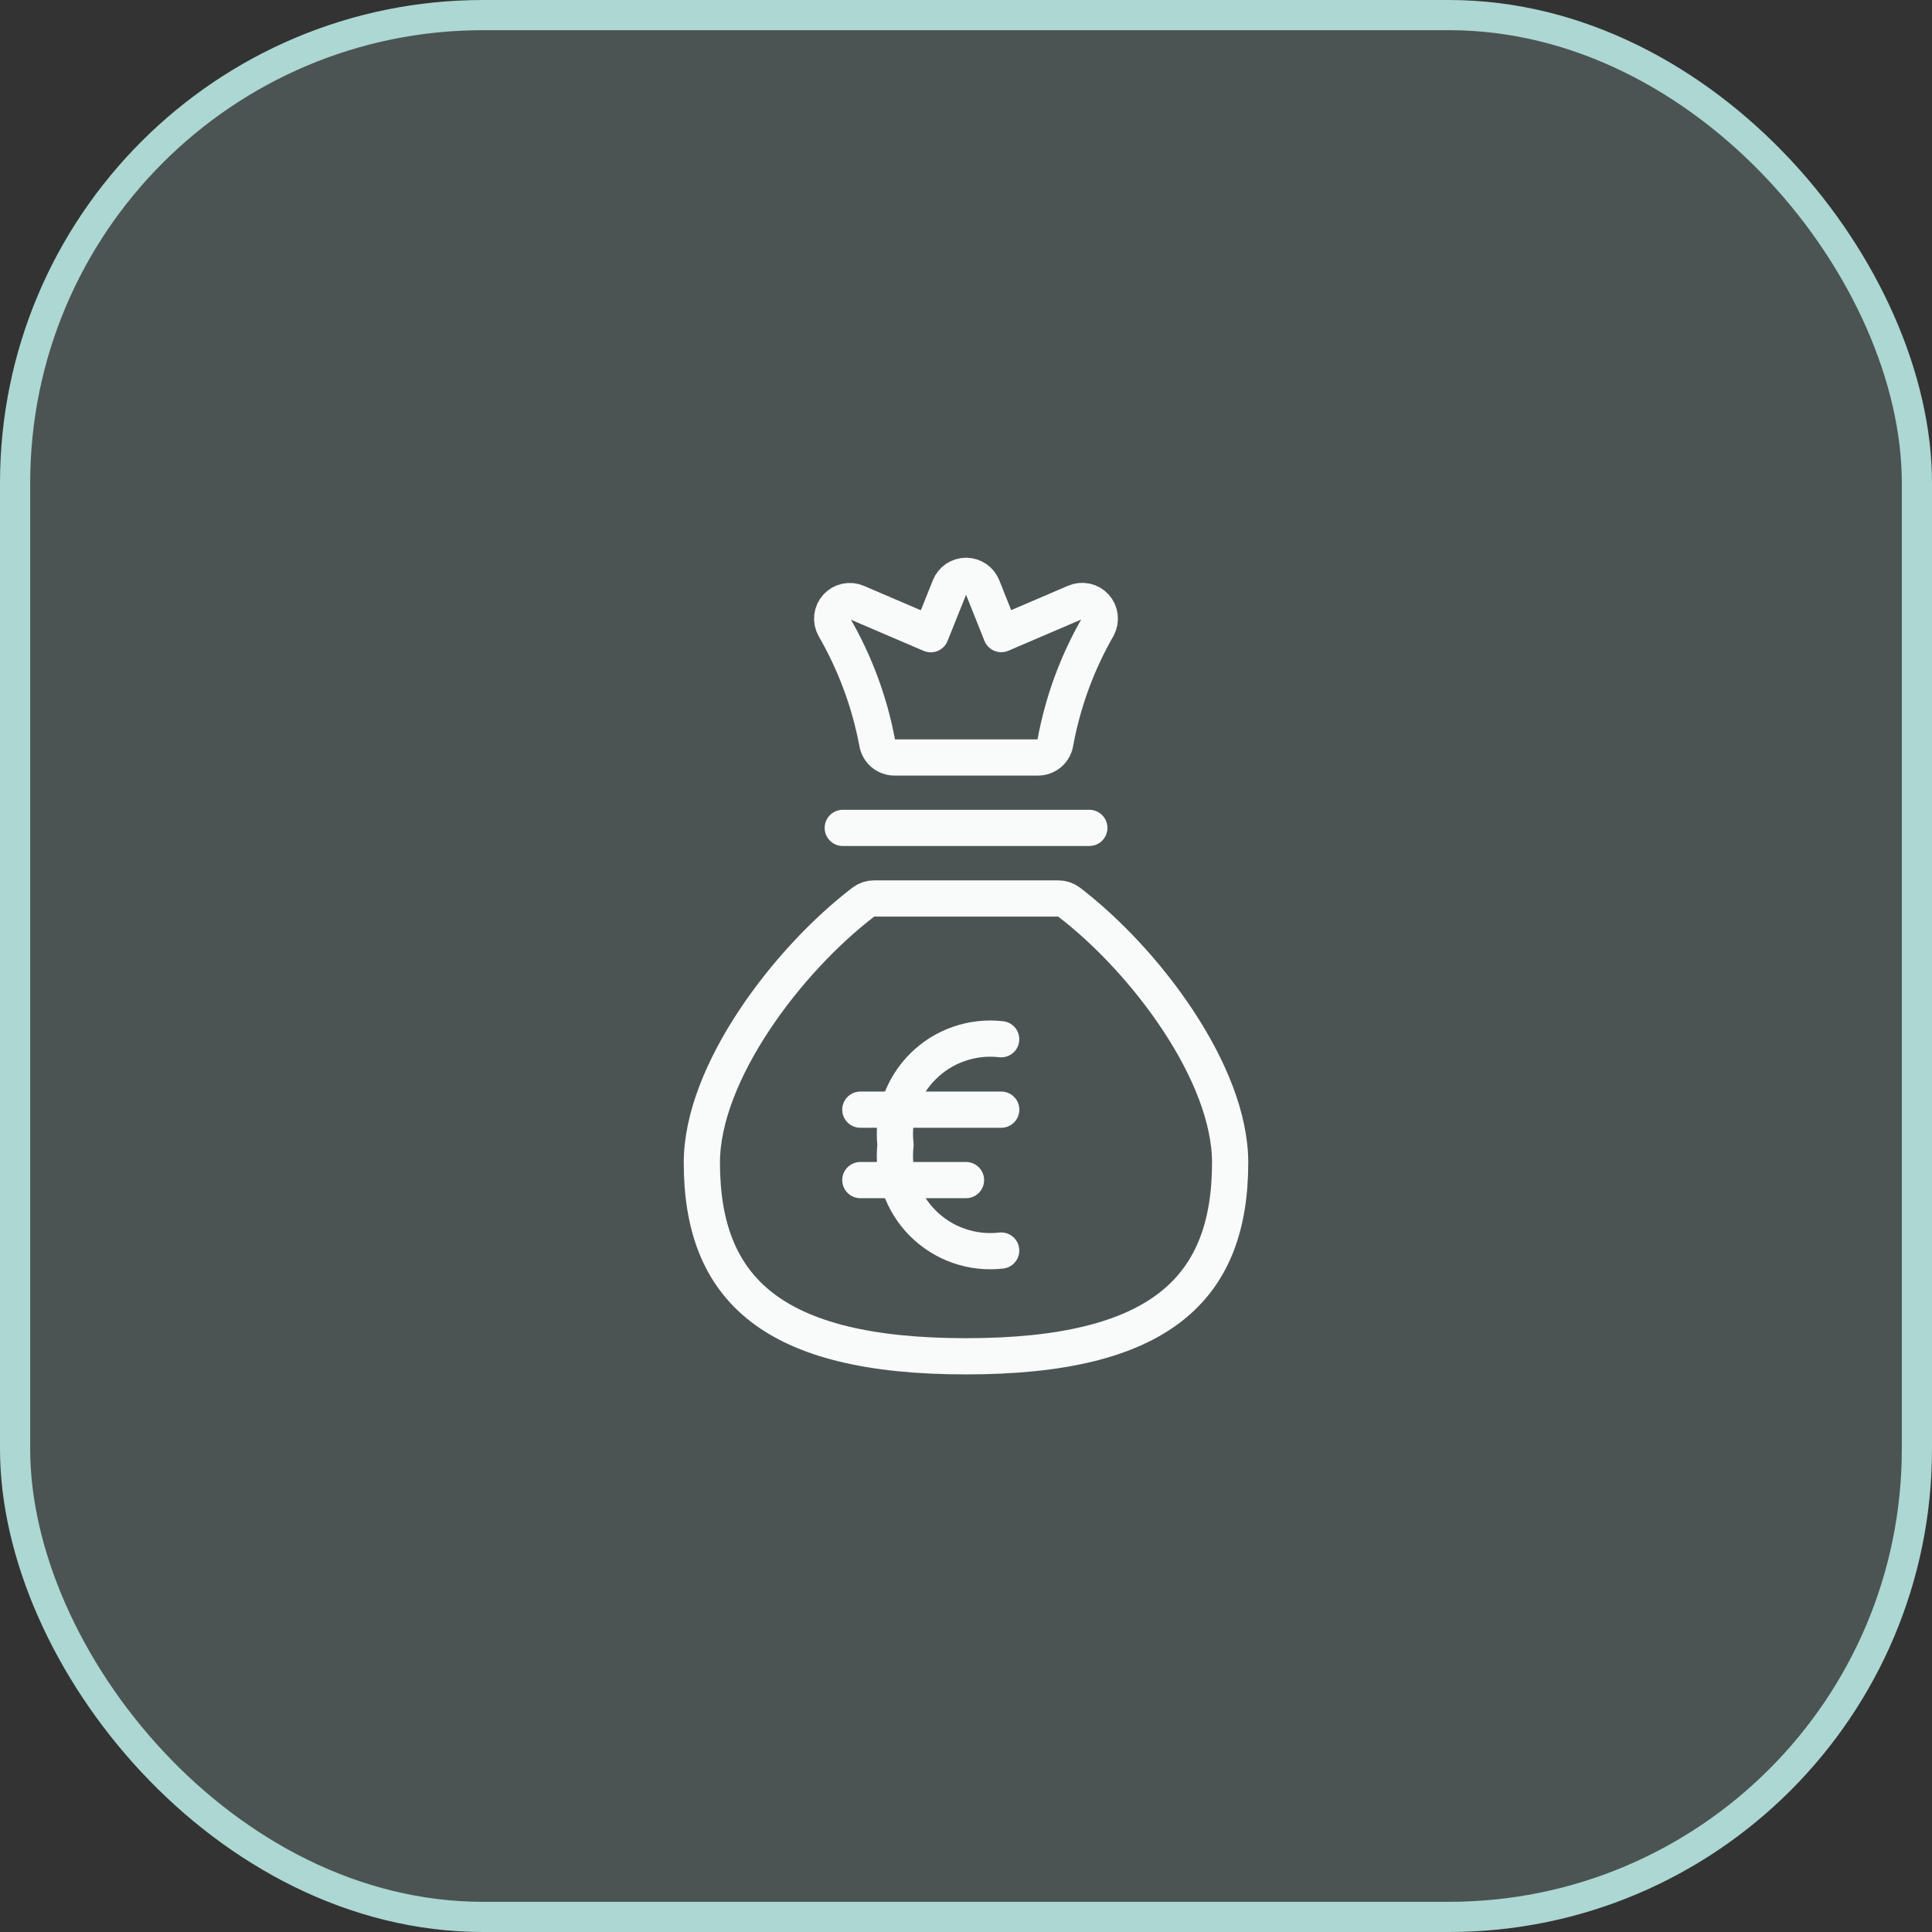
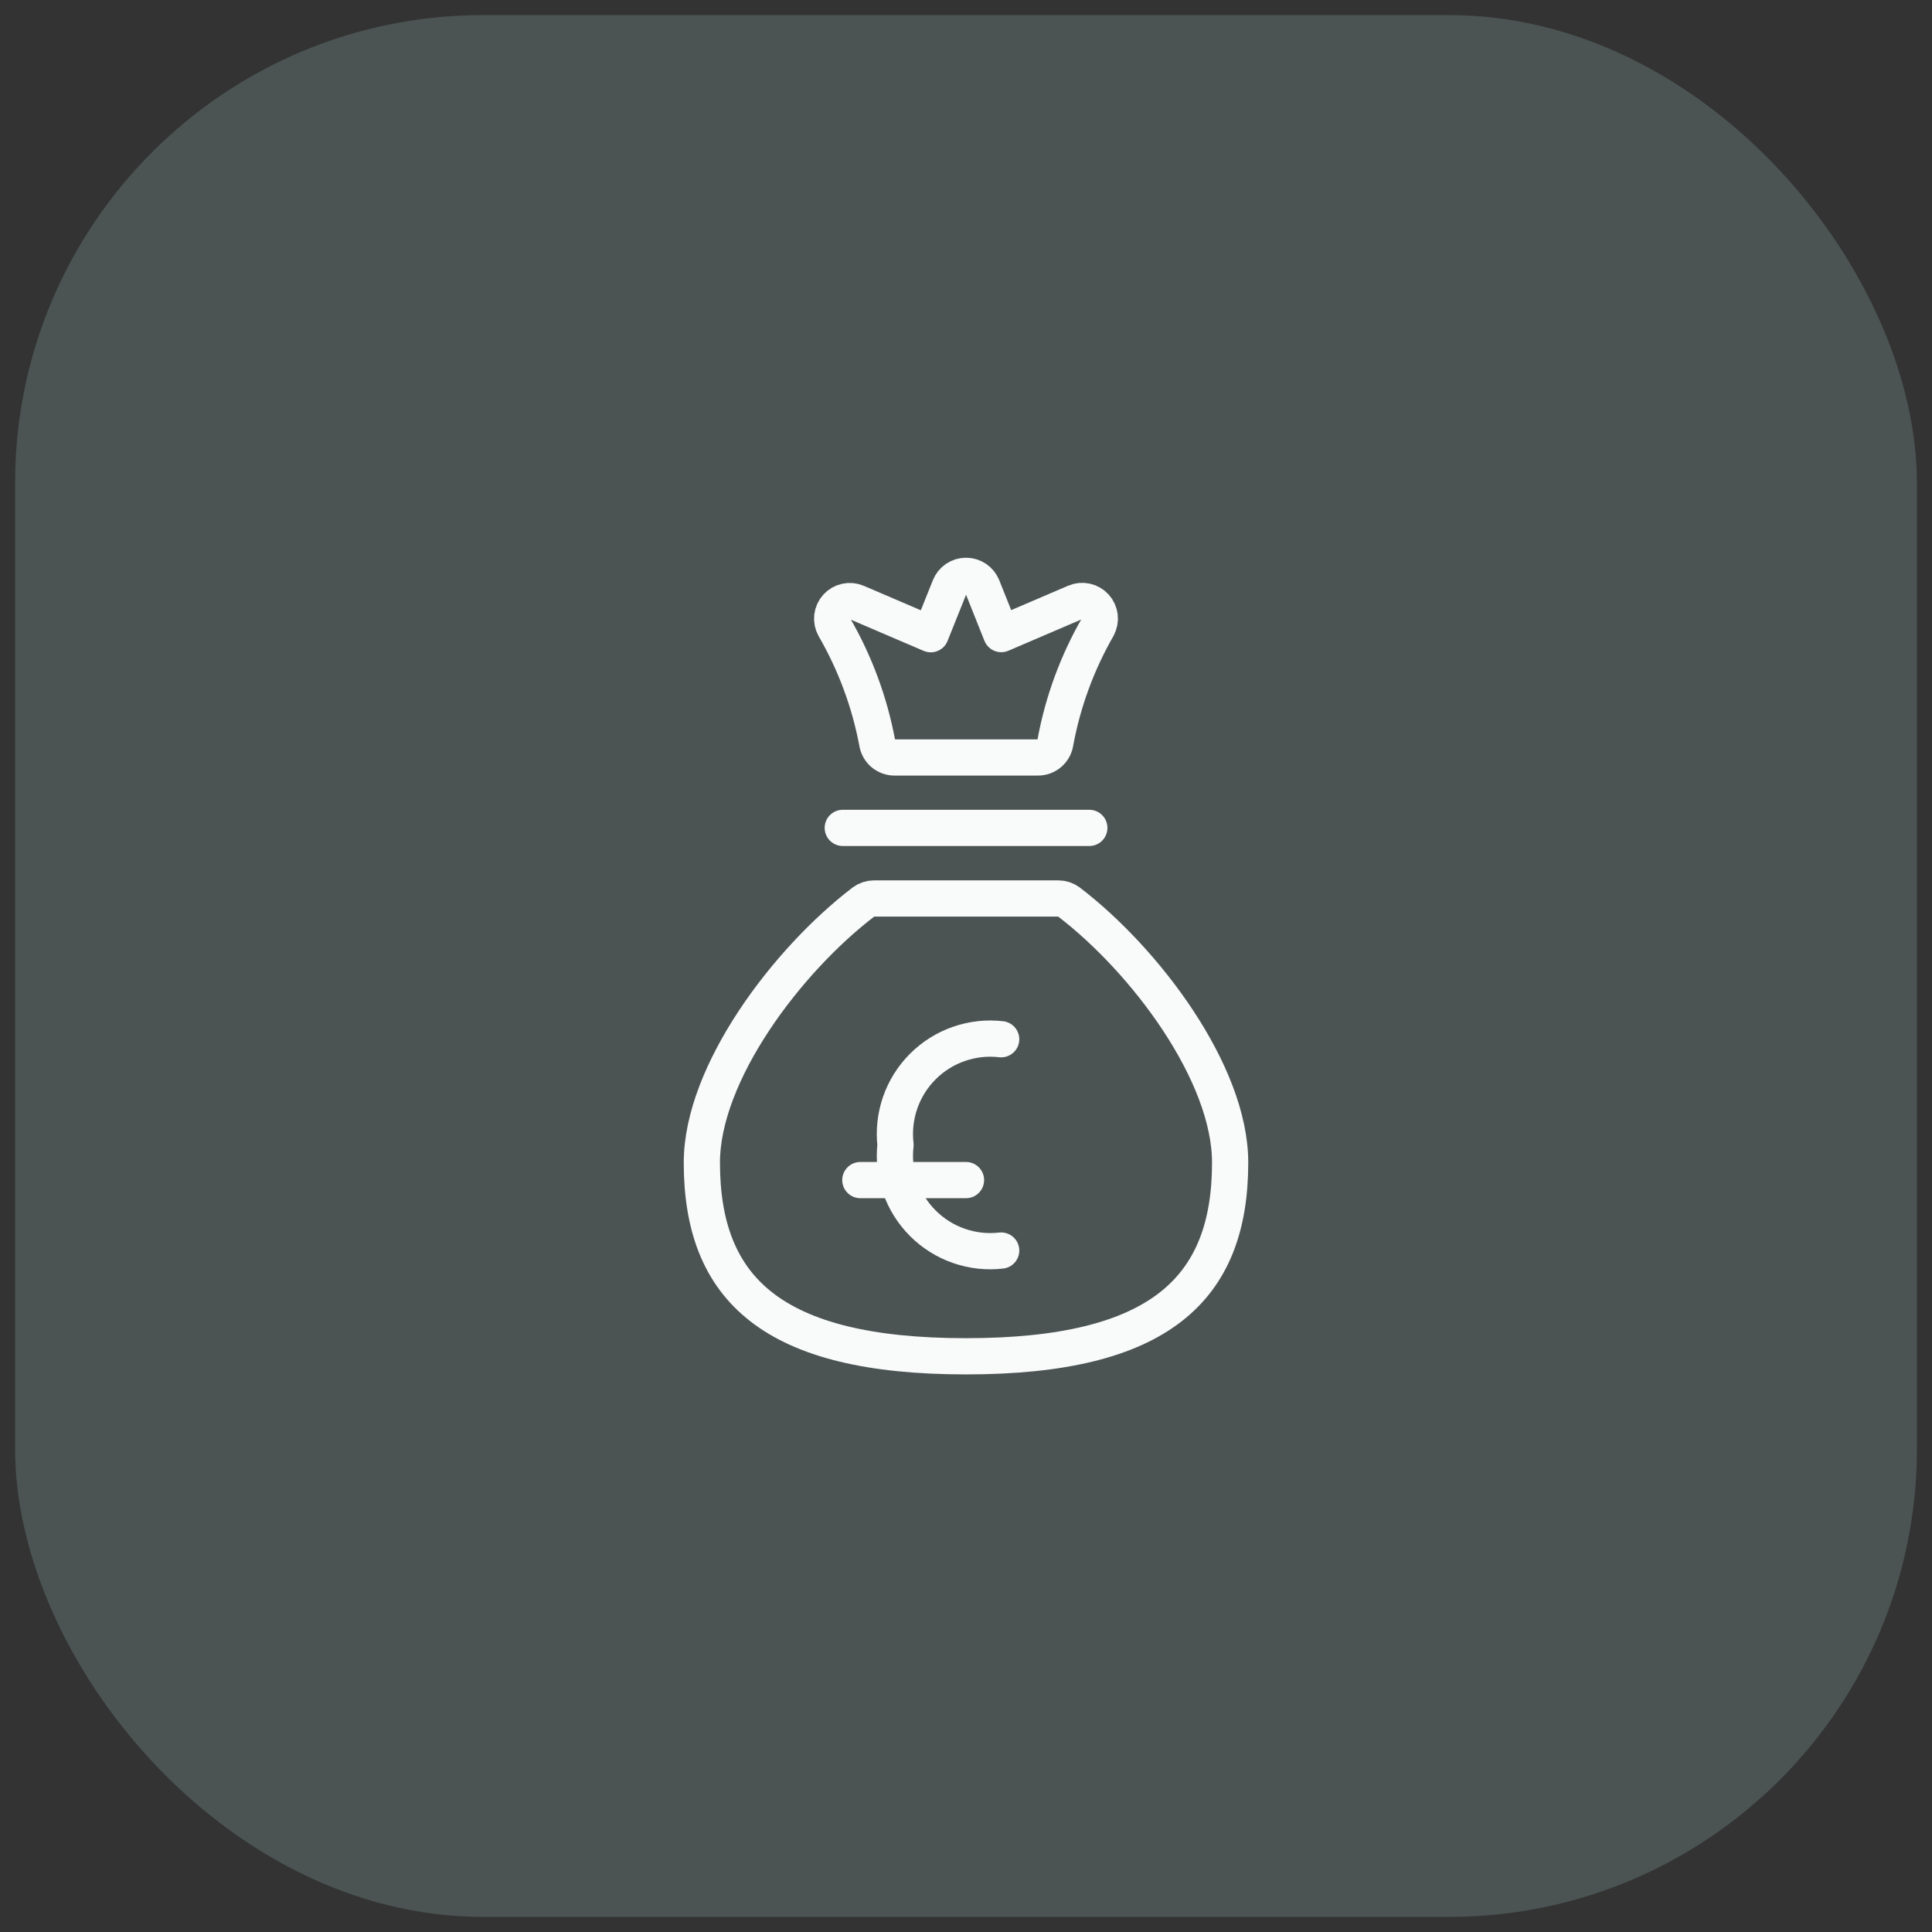
<svg xmlns="http://www.w3.org/2000/svg" width="64" height="64" viewBox="0 0 64 64" fill="none">
  <rect x="0" y="0" width="64" height="64" fill="#333333" stroke="none" />
  <rect x="0.5" y="0.5" width="63" height="63" rx="15.5" fill="#ACD7D2" fill-opacity="0.2" />
-   <rect x="0.5" y="0.5" width="63" height="63" rx="15.5" stroke="#ACD7D2" />
  <path d="M27.918 27.425H36.085" stroke="#F9FAFA" stroke-width="1.2" stroke-linecap="round" stroke-linejoin="round" />
  <path d="M36.361 20.772C36.42 20.665 36.444 20.543 36.429 20.422C36.415 20.301 36.363 20.188 36.281 20.098C36.2 20.008 36.092 19.945 35.972 19.92C35.853 19.894 35.729 19.907 35.618 19.955L33.168 21.005L32.544 19.442C32.5 19.334 32.426 19.241 32.329 19.175C32.232 19.11 32.118 19.075 32.002 19.075C31.885 19.075 31.771 19.11 31.674 19.175C31.578 19.241 31.503 19.334 31.46 19.442L30.832 21.009L28.382 19.959C28.27 19.91 28.146 19.898 28.027 19.924C27.908 19.949 27.8 20.011 27.718 20.101C27.636 20.191 27.585 20.305 27.57 20.426C27.556 20.547 27.58 20.669 27.639 20.775C28.321 21.955 28.8 23.242 29.054 24.581C29.072 24.723 29.141 24.853 29.248 24.948C29.356 25.042 29.494 25.093 29.637 25.092H34.38C34.523 25.093 34.661 25.042 34.769 24.948C34.876 24.853 34.946 24.723 34.963 24.581C35.211 23.241 35.685 21.953 36.363 20.772H36.361Z" stroke="#F9FAFA" stroke-width="1.2" stroke-linecap="round" stroke-linejoin="round" />
  <path d="M35.408 29.879C35.307 29.804 35.184 29.763 35.058 29.763H28.955C28.829 29.763 28.706 29.804 28.605 29.879C26.077 31.809 23.25 35.545 23.25 38.513C23.25 42.702 25.583 44.929 32 44.929C38.417 44.929 40.75 42.702 40.75 38.513C40.75 35.545 37.935 31.809 35.408 29.879Z" stroke="#F9FAFA" stroke-width="1.2" stroke-linecap="round" stroke-linejoin="round" />
  <path d="M33.165 41.426C32.693 41.481 32.214 41.428 31.764 41.271C31.314 41.115 30.906 40.858 30.57 40.522C30.233 40.185 29.977 39.777 29.82 39.327C29.664 38.878 29.611 38.399 29.665 37.926C29.611 37.453 29.664 36.974 29.82 36.525C29.977 36.075 30.233 35.667 30.57 35.33C30.906 34.993 31.314 34.737 31.764 34.581C32.214 34.424 32.693 34.371 33.165 34.426" stroke="#F9FAFA" stroke-width="1.2" stroke-linecap="round" stroke-linejoin="round" />
-   <path d="M28.5 36.759H33.167" stroke="#F9FAFA" stroke-width="1.2" stroke-linecap="round" stroke-linejoin="round" />
  <path d="M28.5 39.092H32" stroke="#F9FAFA" stroke-width="1.2" stroke-linecap="round" stroke-linejoin="round" />
</svg>